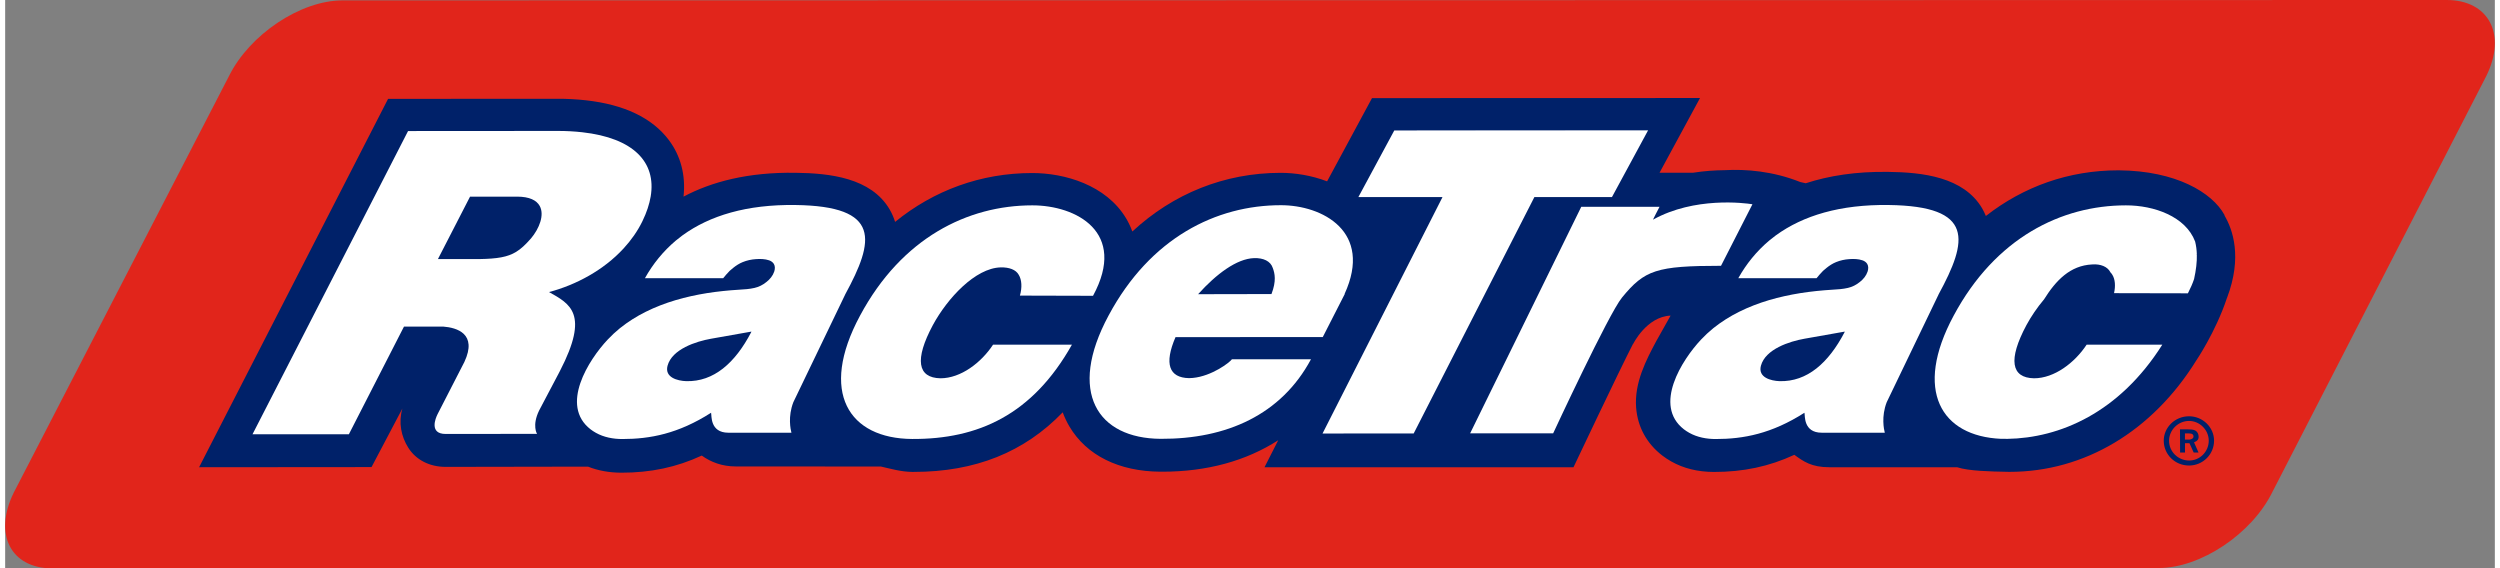
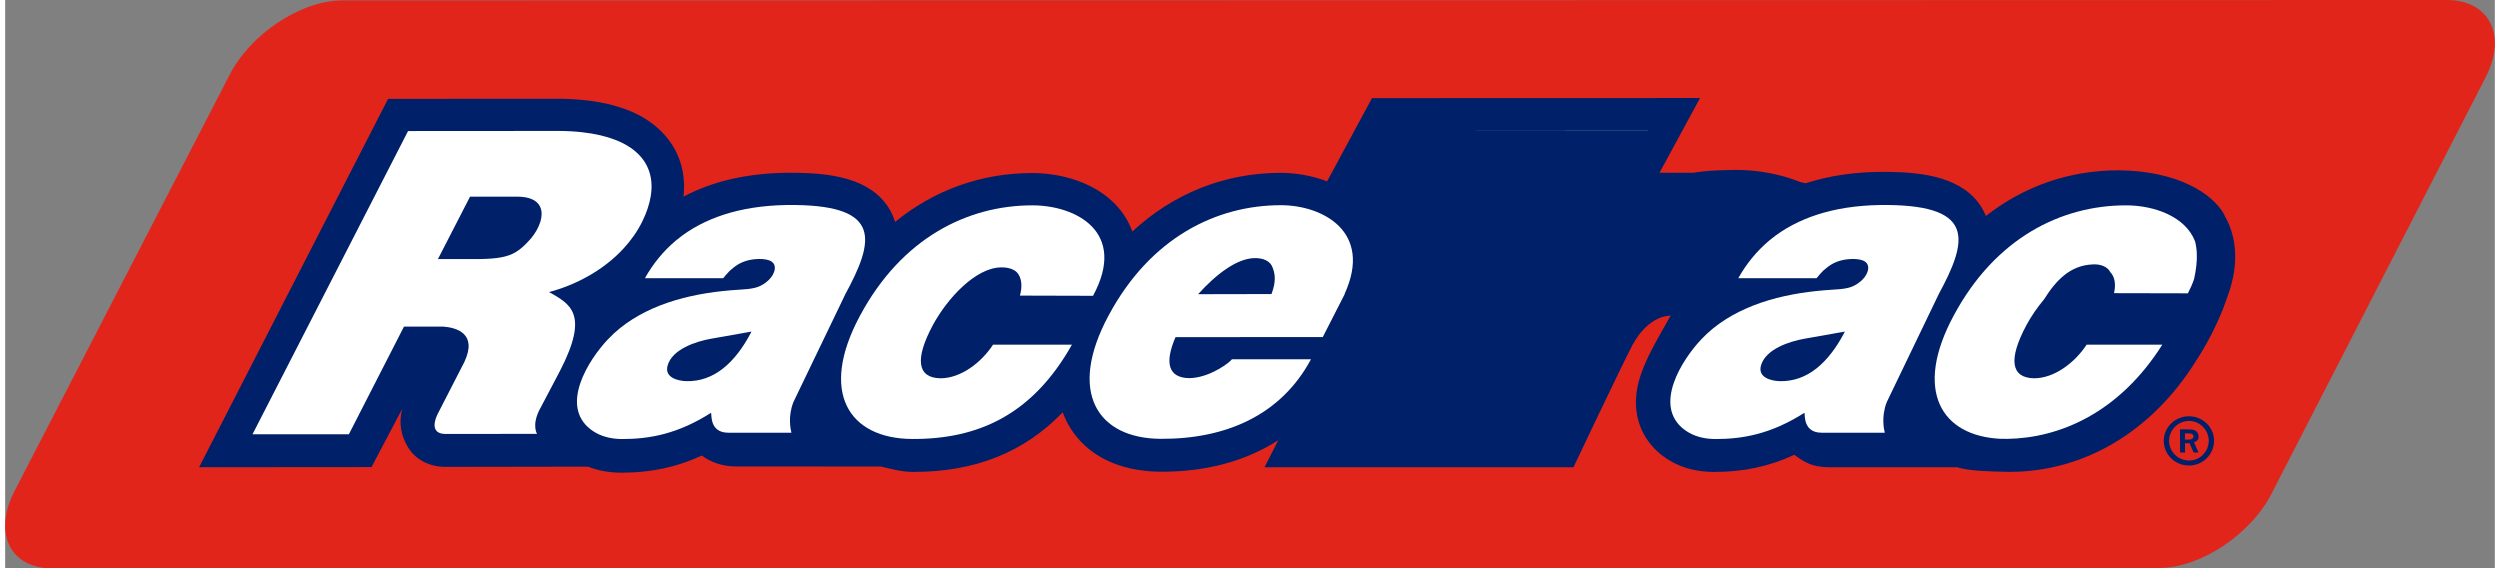
<svg xmlns="http://www.w3.org/2000/svg" id="Layer_2" viewBox="0 0 496.83 113.43" width="497" height="113">
  <rect x="0" y="0" width="496.83" height="113.43" fill="#808080" stroke="none" />
  <defs>
    <style>.cls-1{fill:#fff;}.cls-2{fill:#002169;}.cls-3{fill:none;}.cls-4{fill:#e1251b;}</style>
  </defs>
  <g id="Layer_1-2">
    <g>
      <path class="cls-4" d="M487.21,0L67.3,.08c-8.36,0-18.56,6.82-22.66,15.15L1.72,98.29c-4.1,8.33-.62,15.14,7.75,15.14l420.3-.08c8.36,0,18.56-6.82,22.66-15.15L495.14,15.14C499.25,6.81,495.58,0,487.21,0Z" />
      <g>
        <path class="cls-2" d="M435.79,83.07c-2.81,.01-5.04,2.23-5.03,4.89,.01,2.76,2.26,4.95,5.07,4.94,2.73-.01,4.98-2.22,4.97-4.98-.01-2.67-2.28-4.86-5.01-4.85Zm.04,8.83c-2.19,0-4-1.74-4.01-3.94,0-2.14,1.79-3.95,3.98-3.96,2.14,0,3.93,1.79,3.94,3.93,0,2.21-1.77,3.97-3.91,3.97Z" />
        <path class="cls-2" d="M437.71,87.12c0-.3-.08-.57-.23-.8-.15-.23-.37-.4-.65-.5-.28-.1-.77-.15-1.49-.15h-1.34s.02,4.63,.02,4.63h.7s.28,0,.28,0v-1.86s.89,0,.89,0l.84,1.86h.97s-.9-2.03-.9-2.03c.34-.13,.58-.29,.72-.47s.21-.41,.2-.69Zm-1.21,.38c-.2,.15-.44,.23-.73,.23h-.78s0-1.24,0-1.24h.78c.32,0,.56,.05,.71,.16,.15,.11,.22,.26,.22,.43,0,.18-.06,.32-.2,.42Z" />
      </g>
      <g>
        <path class="cls-3" d="M186.66,69.04s.02,0,.02,0h-.02s0,0,0,0Z" />
        <path class="cls-2" d="M442.9,42.99l-.02-.09c-2.44-4.49-9.73-8.82-21.05-8.91-.06,0-.11,0-.17,0-9.82,0-18.86,3.22-26.4,9.11-.21-.5-.44-1-.72-1.49-3.7-6.32-11.97-7.23-18.75-7.31-6.47-.1-11.9,.78-16.47,2.27l-1.08-.24c-5.49-2.18-10.81-2.61-15.14-2.37-1.87,.02-4,.15-6.28,.51h-6.68s8.08-14.91,8.08-14.91l-65.46,.02-8.96,16.61c-3.11-1.19-6.39-1.7-9.26-1.7h0c-11.23,0-21.46,4.16-29.61,11.71-.35-.98-.78-1.85-1.23-2.61-3.99-6.69-12.3-9.07-18.76-9.06h0c-10.22,0-19.61,3.45-27.35,9.75-.26-.85-.62-1.68-1.09-2.49-3.7-6.32-11.97-7.23-18.75-7.31-9.55-.15-16.83,1.81-22.38,4.76,.46-4.24-.54-8.14-2.96-11.33-3.32-4.39-8.89-7.05-16.55-7.9-1.83-.2-3.76-.31-5.74-.3l-33.71,.02L38.7,93.24l34.41-.03,6.16-11.69c-.82,2.81-.23,5.59,1.16,7.8,1.53,2.45,4.26,3.85,7.48,3.85l28.4-.05c1.99,.79,4.21,1.2,6.64,1.21,5.88,0,11.02-1.08,16.06-3.42,1.82,1.32,4.09,2.17,6.75,2.17l29.01,.02c1.89,.43,4.02,1.05,6.19,1.07,.13,0,.25,0,.37,0,12.24,0,22.05-3.93,29.71-11.89,.39,1.06,.85,2,1.34,2.83,3.42,5.77,9.88,8.97,18.17,9.02,.12,0,.24,0,.36,0,8.93,0,16.71-2.15,23.14-6.28l-2.74,5.39h61.66s9.2-19.43,11.89-24.64l-.02,.1s2.68-5.52,7.51-5.72l-2.86,5.09c-1.99,3.72-4.41,8.32-4.02,13.28,.3,3.84,2.1,7.13,5.19,9.53,.57,.44,1.19,.85,1.85,1.22,2.43,1.37,5.27,2.07,8.47,2.08,5.88,0,11.02-1.08,16.06-3.42,1.82,1.32,3.42,2.48,6.99,2.48h25.5c2.33,.77,6.83,.85,9.84,.91,.17,0,.35,0,.5,.01,.06,0,.12,0,.18,0,14.88-.01,28.43-8.1,37.19-22.21,0,0,3.88-5.69,6.14-12.51,0,0,.01,0,.01,0,3.09-8.14,1.14-13.65-.51-16.44Zm-256.23,26.05h0s.02,0,.02,0c0,0-.02,0-.02,0Z" />
      </g>
      <g>
-         <path class="cls-1" d="M348.68,40.76c-1.59-.26-11.57-1.52-19.81,3.06-.24,.33,1.27-2.55,1.27-2.55h-15.62s-22.18,45.21-22.18,45.21h16.57s11.08-23.86,13.74-27.1c4.51-5.51,6.87-6.33,19.76-6.34l6.27-12.28Z" />
        <path class="cls-1" d="M437.36,50.72c-.03-.91-.15-1.75-.34-2.52-1.89-5-8.19-7.23-13.81-7.22-12.88,0-26.05,6.48-34.37,22-8.06,14.97-2.5,24.08,9.46,24.59,.18,0,.35,0,.53-.01,.22,.01,.44,.01,.66,.02,10.53-.15,22.42-5.24,30.98-18.8h-15.1c-2.36,3.59-6.43,6.71-10.5,6.71-4.57-.09-5.21-3.71-1.51-10.62,.93-1.71,2.13-3.5,3.51-5.13,2.37-3.79,5.21-6.76,9.6-6.97,1.69-.13,3.06,.45,3.62,1.52,.01,.02,.02,.05,.04,.07,.15,.15,.28,.31,.38,.49,.55,.9,.65,2.22,.33,3.65l13.75,.03s0,0,0,0h.99c.51-.99,.93-1.94,1.23-2.84,.4-1.8,.59-3.43,.55-4.87-.1,.03-.08-.01,0-.09Z" />
        <path class="cls-1" d="M108.51,58.29c5.39-1.43,10.9-4.36,14.9-8.71,1.5-1.63,2.79-3.44,3.77-5.46,.84-1.73,1.38-3.37,1.64-4.92,1.14-6.82-3.4-11.66-13.67-12.81-1.54-.17-3.21-.27-5.01-.26l-29.74,.02-31.04,60.51h19.23s11-21.49,11-21.49h7.81c2.75,.21,6.88,1.42,4.24,7.06h0l-5.35,10.42h0s-.02,.04-.05,.11c-.3,.61-1.71,3.84,1.67,3.84l18.23-.02s-1.05-1.64,.41-4.65l3.9-7.4,.28-.54c5.89-11.39,2.02-13.34-2.22-15.72Zm-3.61-10.68c-1.05,1.2-1.95,2.06-2.96,2.67-1.69,1.02-3.7,1.36-7.32,1.42h-8.26s6.41-12.46,6.41-12.46h9.38c2.5,0,3.89,.74,4.51,1.84,1,1.78-.04,4.5-1.76,6.54Z" />
        <path class="cls-1" d="M186.64,75.49c-4.57-.09-5.21-3.71-1.51-10.62,2.9-5.35,8.47-11.38,13.53-11.51,1.67-.04,3.04,.44,3.61,1.49,.61,1,.69,2.53,.23,4.14l14.59,.04c6.91-12.74-3.42-18.06-12.12-18.05-12.88,0-26.05,6.48-34.37,22-8.27,15.35-2.21,24.55,10.39,24.62,13.15,.07,24.01-4.81,31.89-18.82h-15.74c-2.36,3.59-6.43,6.71-10.5,6.71Z" />
        <path class="cls-1" d="M167.62,58.78c5.88-10.79,7.25-17.65-9.95-17.87-9.68-.13-17.06,2.11-22.48,6.04-.02,.02-.04,.03-.07,.05-.45,.33-.88,.67-1.3,1.02-2.52,2.13-4.56,4.65-6.15,7.49h15.62c.26-.33,.88-1.06,1.29-1.46,.21-.2,.43-.39,.67-.57,.59-.48,1.26-.91,1.94-1.18,.83-.34,1.72-.53,2.62-.59,.85-.06,1.82-.05,2.64,.24,.38,.13,.74,.37,.95,.72,.27,.45,.23,1.03,.07,1.52-.28,.84-.86,1.55-1.58,2.1-.68,.56-1.5,.97-2.34,1.16-1.02,.24-2.05,.3-3.09,.36-2.14,.13-4.28,.35-6.39,.68-2.13,.34-4.24,.8-6.3,1.41-2.04,.61-4.04,1.37-5.94,2.32-1.83,.91-3.56,2-5.15,3.27-.86,.7-1.68,1.46-2.45,2.28-3.79,4.03-9.59,13.11-3.42,17.9,.34,.26,.7,.49,1.07,.7,1.6,.9,3.47,1.24,5.27,1.24,5.55,0,11.17-1.06,17.71-5.24,.02-.02,.02,0,.01,.04,.14,.44-.28,3.94,3.45,3.94h12.58c-.17-.65-.73-3.21,.38-6.08l10.35-21.5Zm-18.76,7.54c-3.19,6.09-7.44,9.9-12.97,9.74-1.71-.06-4.33-.73-3.71-3.07,.89-3.33,5.73-4.87,8.66-5.39l8.08-1.43s-.04,.09-.06,.14Z" />
        <path class="cls-1" d="M244.8,71.7c-.39,.6-4,3.37-7.8,3.72-.25,.02-.51,.04-.76,.04-3.99-.08-4.99-2.86-2.69-8.18l29.39-.02,4.39-8.6h-.04c5.7-12.45-4.44-17.72-12.72-17.71-12.88,0-26.05,6.48-34.37,22-8.27,15.35-2.21,24.55,10.39,24.62,13.15,.07,24.06-4.81,29.99-15.87h-15.74s-.04,.01-.04,.01Zm4.42-20.19c1.86-.06,3.31,.59,3.75,1.99,.39,1.06,.74,2.55-.27,5.18l-14.64,.03c3.61-4.01,7.7-7.09,11.17-7.2Z" />
        <polygon class="cls-1" points="287.01 26.02 327.85 26.02 327.87 25.99 287.01 26.02" />
-         <polygon class="cls-1" points="305.16 39.33 320.65 39.32 327.85 26.02 277.21 26.03 270.04 39.33 286.82 39.33 286.79 39.35 286.82 39.35 262.89 86.51 281.08 86.5 305.16 39.34 305.16 39.33" />
        <path class="cls-1" d="M385.81,58.78c5.88-10.79,7.25-17.65-9.95-17.87-9.68-.13-17.06,2.11-22.48,6.04-.02,.02-.04,.03-.07,.05-.45,.33-.88,.67-1.3,1.02-2.52,2.13-4.56,4.65-6.15,7.49h15.62c.26-.33,.88-1.06,1.29-1.46,.21-.2,.43-.39,.67-.57,.59-.48,1.26-.91,1.94-1.18,.83-.34,1.72-.53,2.62-.59,.85-.06,1.82-.05,2.64,.24,.38,.13,.74,.37,.95,.72,.27,.45,.23,1.03,.07,1.52-.28,.84-.86,1.55-1.58,2.1-.68,.56-1.5,.97-2.34,1.16-1.02,.24-2.05,.3-3.09,.36-2.14,.13-4.28,.35-6.39,.68-2.13,.34-4.24,.8-6.3,1.41-2.04,.61-4.04,1.37-5.94,2.32-1.83,.91-3.56,2-5.15,3.27-.86,.7-1.68,1.46-2.45,2.28-3.79,4.03-9.59,13.11-3.42,17.9,.34,.26,.7,.49,1.07,.7,1.6,.9,3.47,1.24,5.27,1.24,5.55,0,11.17-1.06,17.71-5.24,.02-.02,.02,0,.01,.04,.14,.44-.28,3.94,3.45,3.94h12.58c-.17-.65-.73-3.21,.38-6.08l10.35-21.5Zm-18.76,7.54c-3.19,6.09-7.44,9.9-12.97,9.74-1.71-.06-4.33-.73-3.71-3.07,.89-3.33,5.73-4.87,8.66-5.39l8.08-1.43s-.04,.09-.06,.14Z" />
      </g>
    </g>
  </g>
</svg>